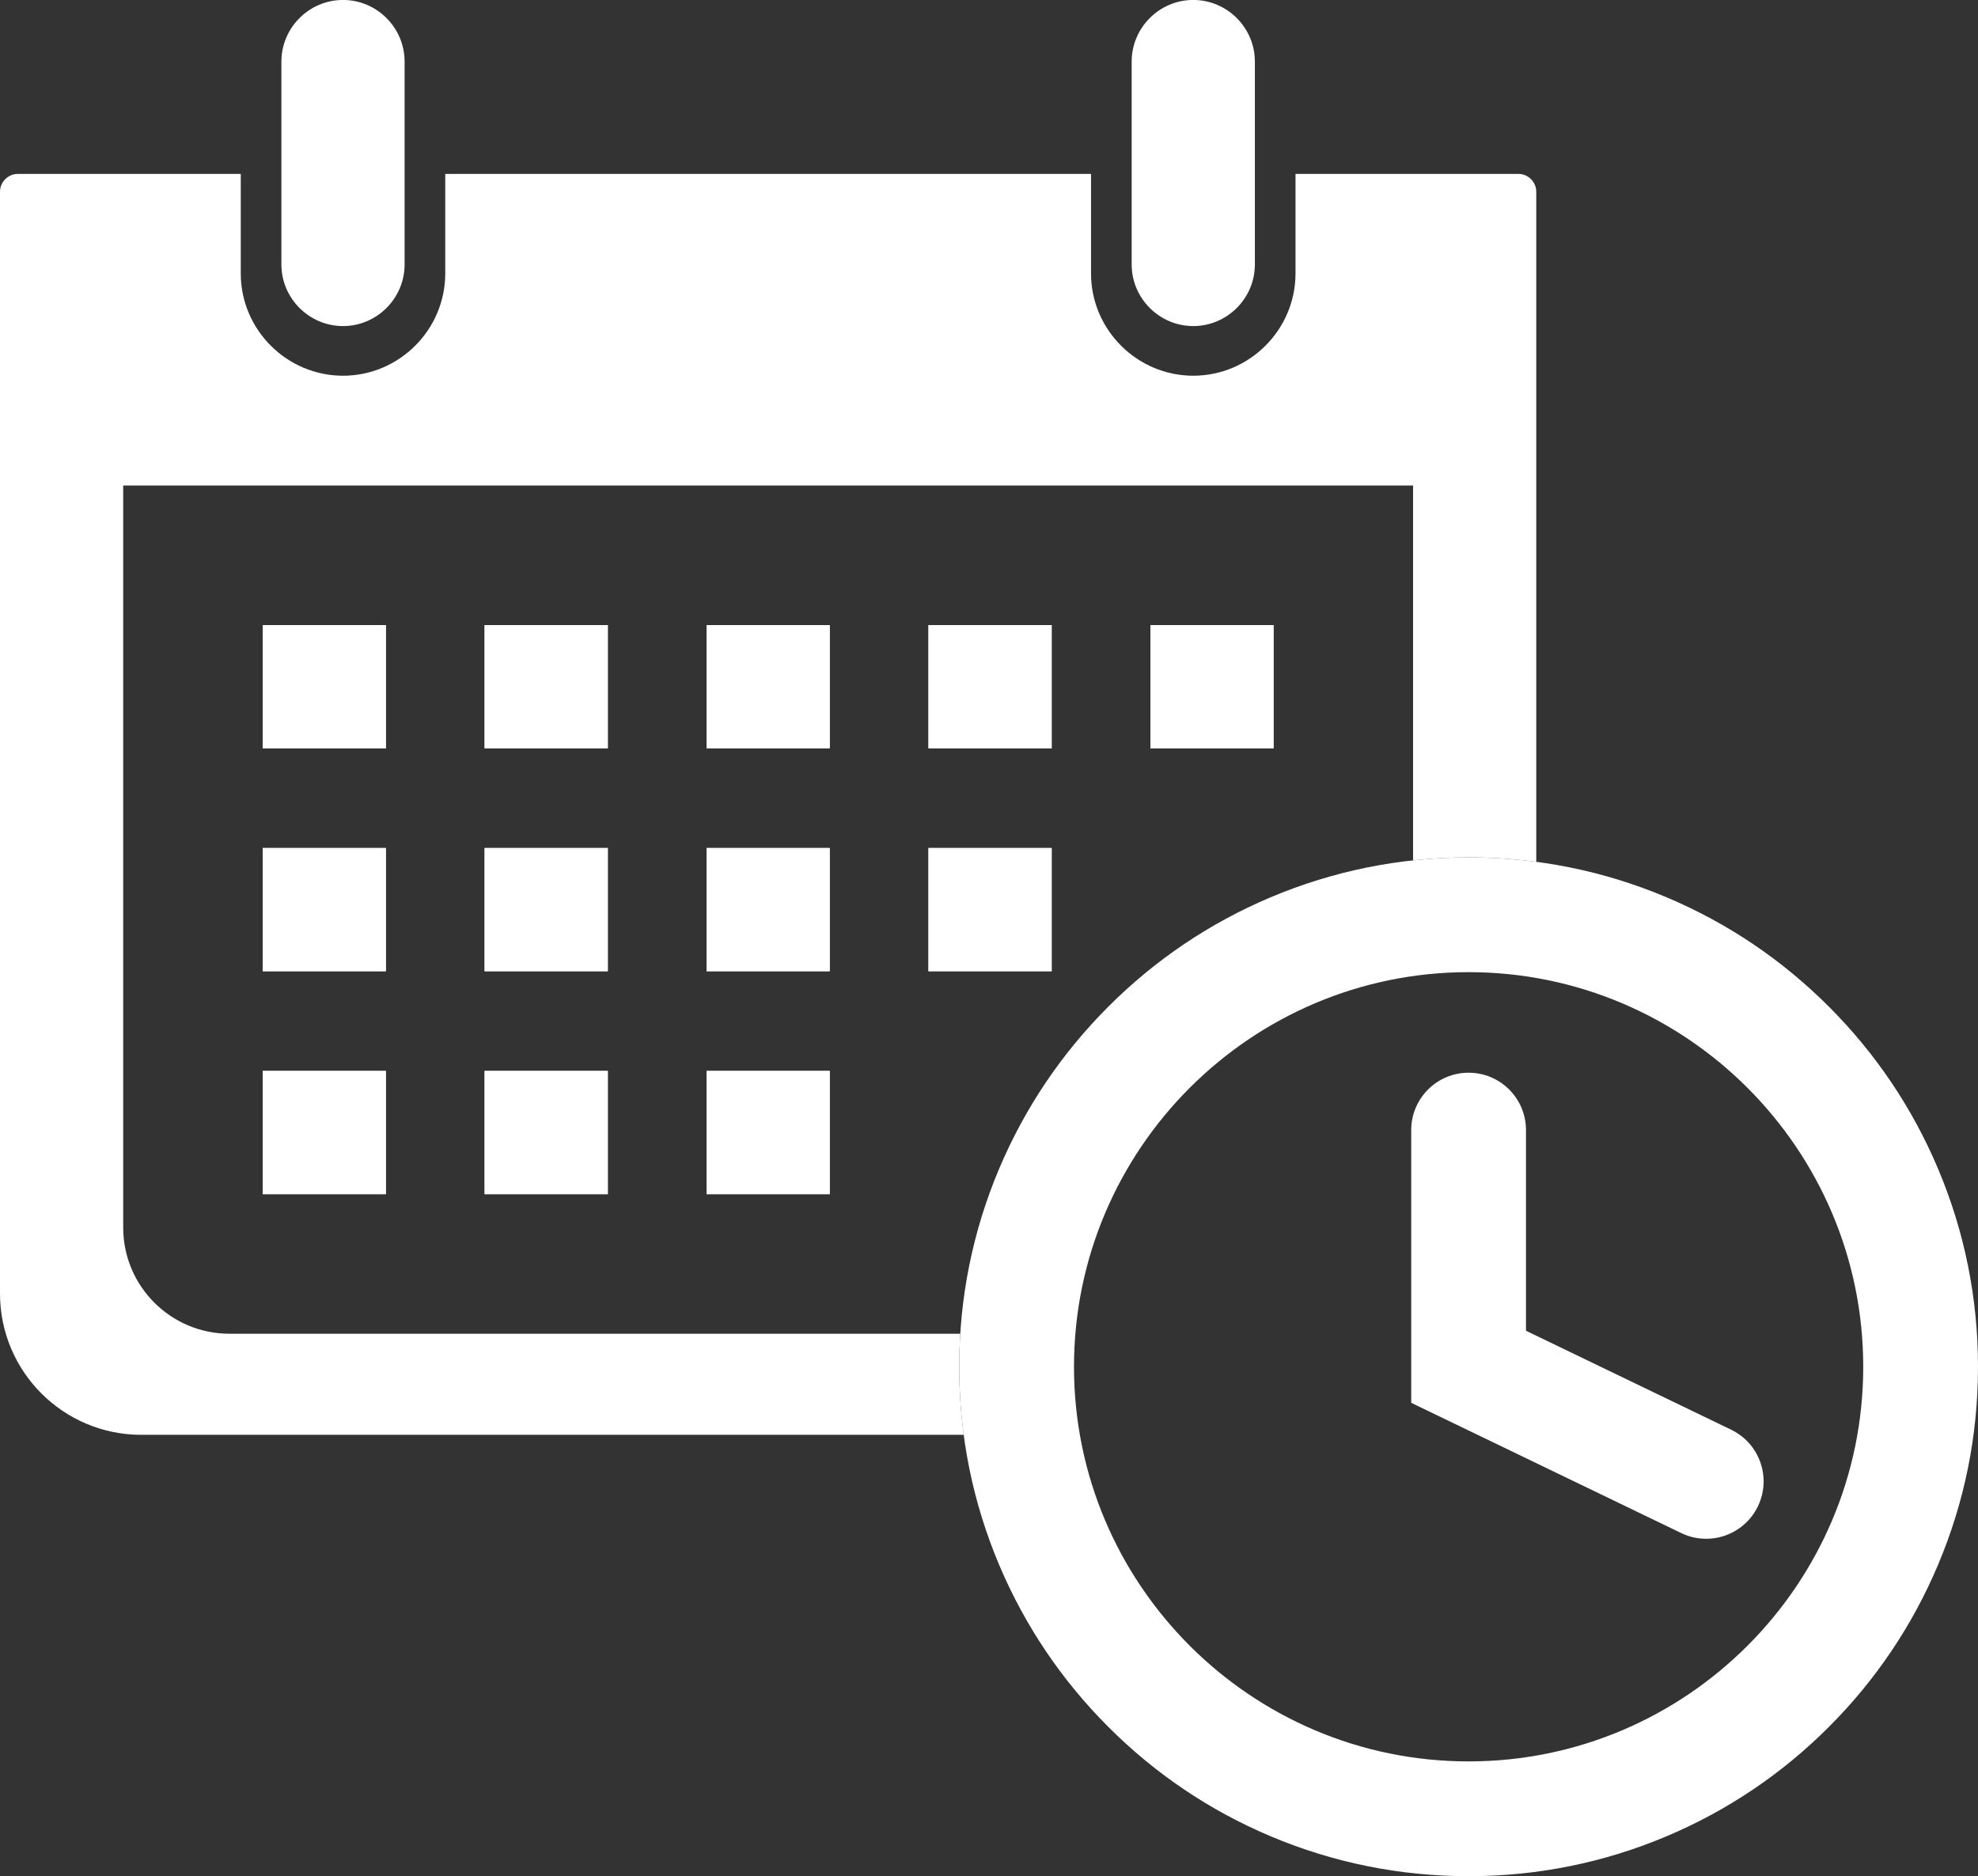
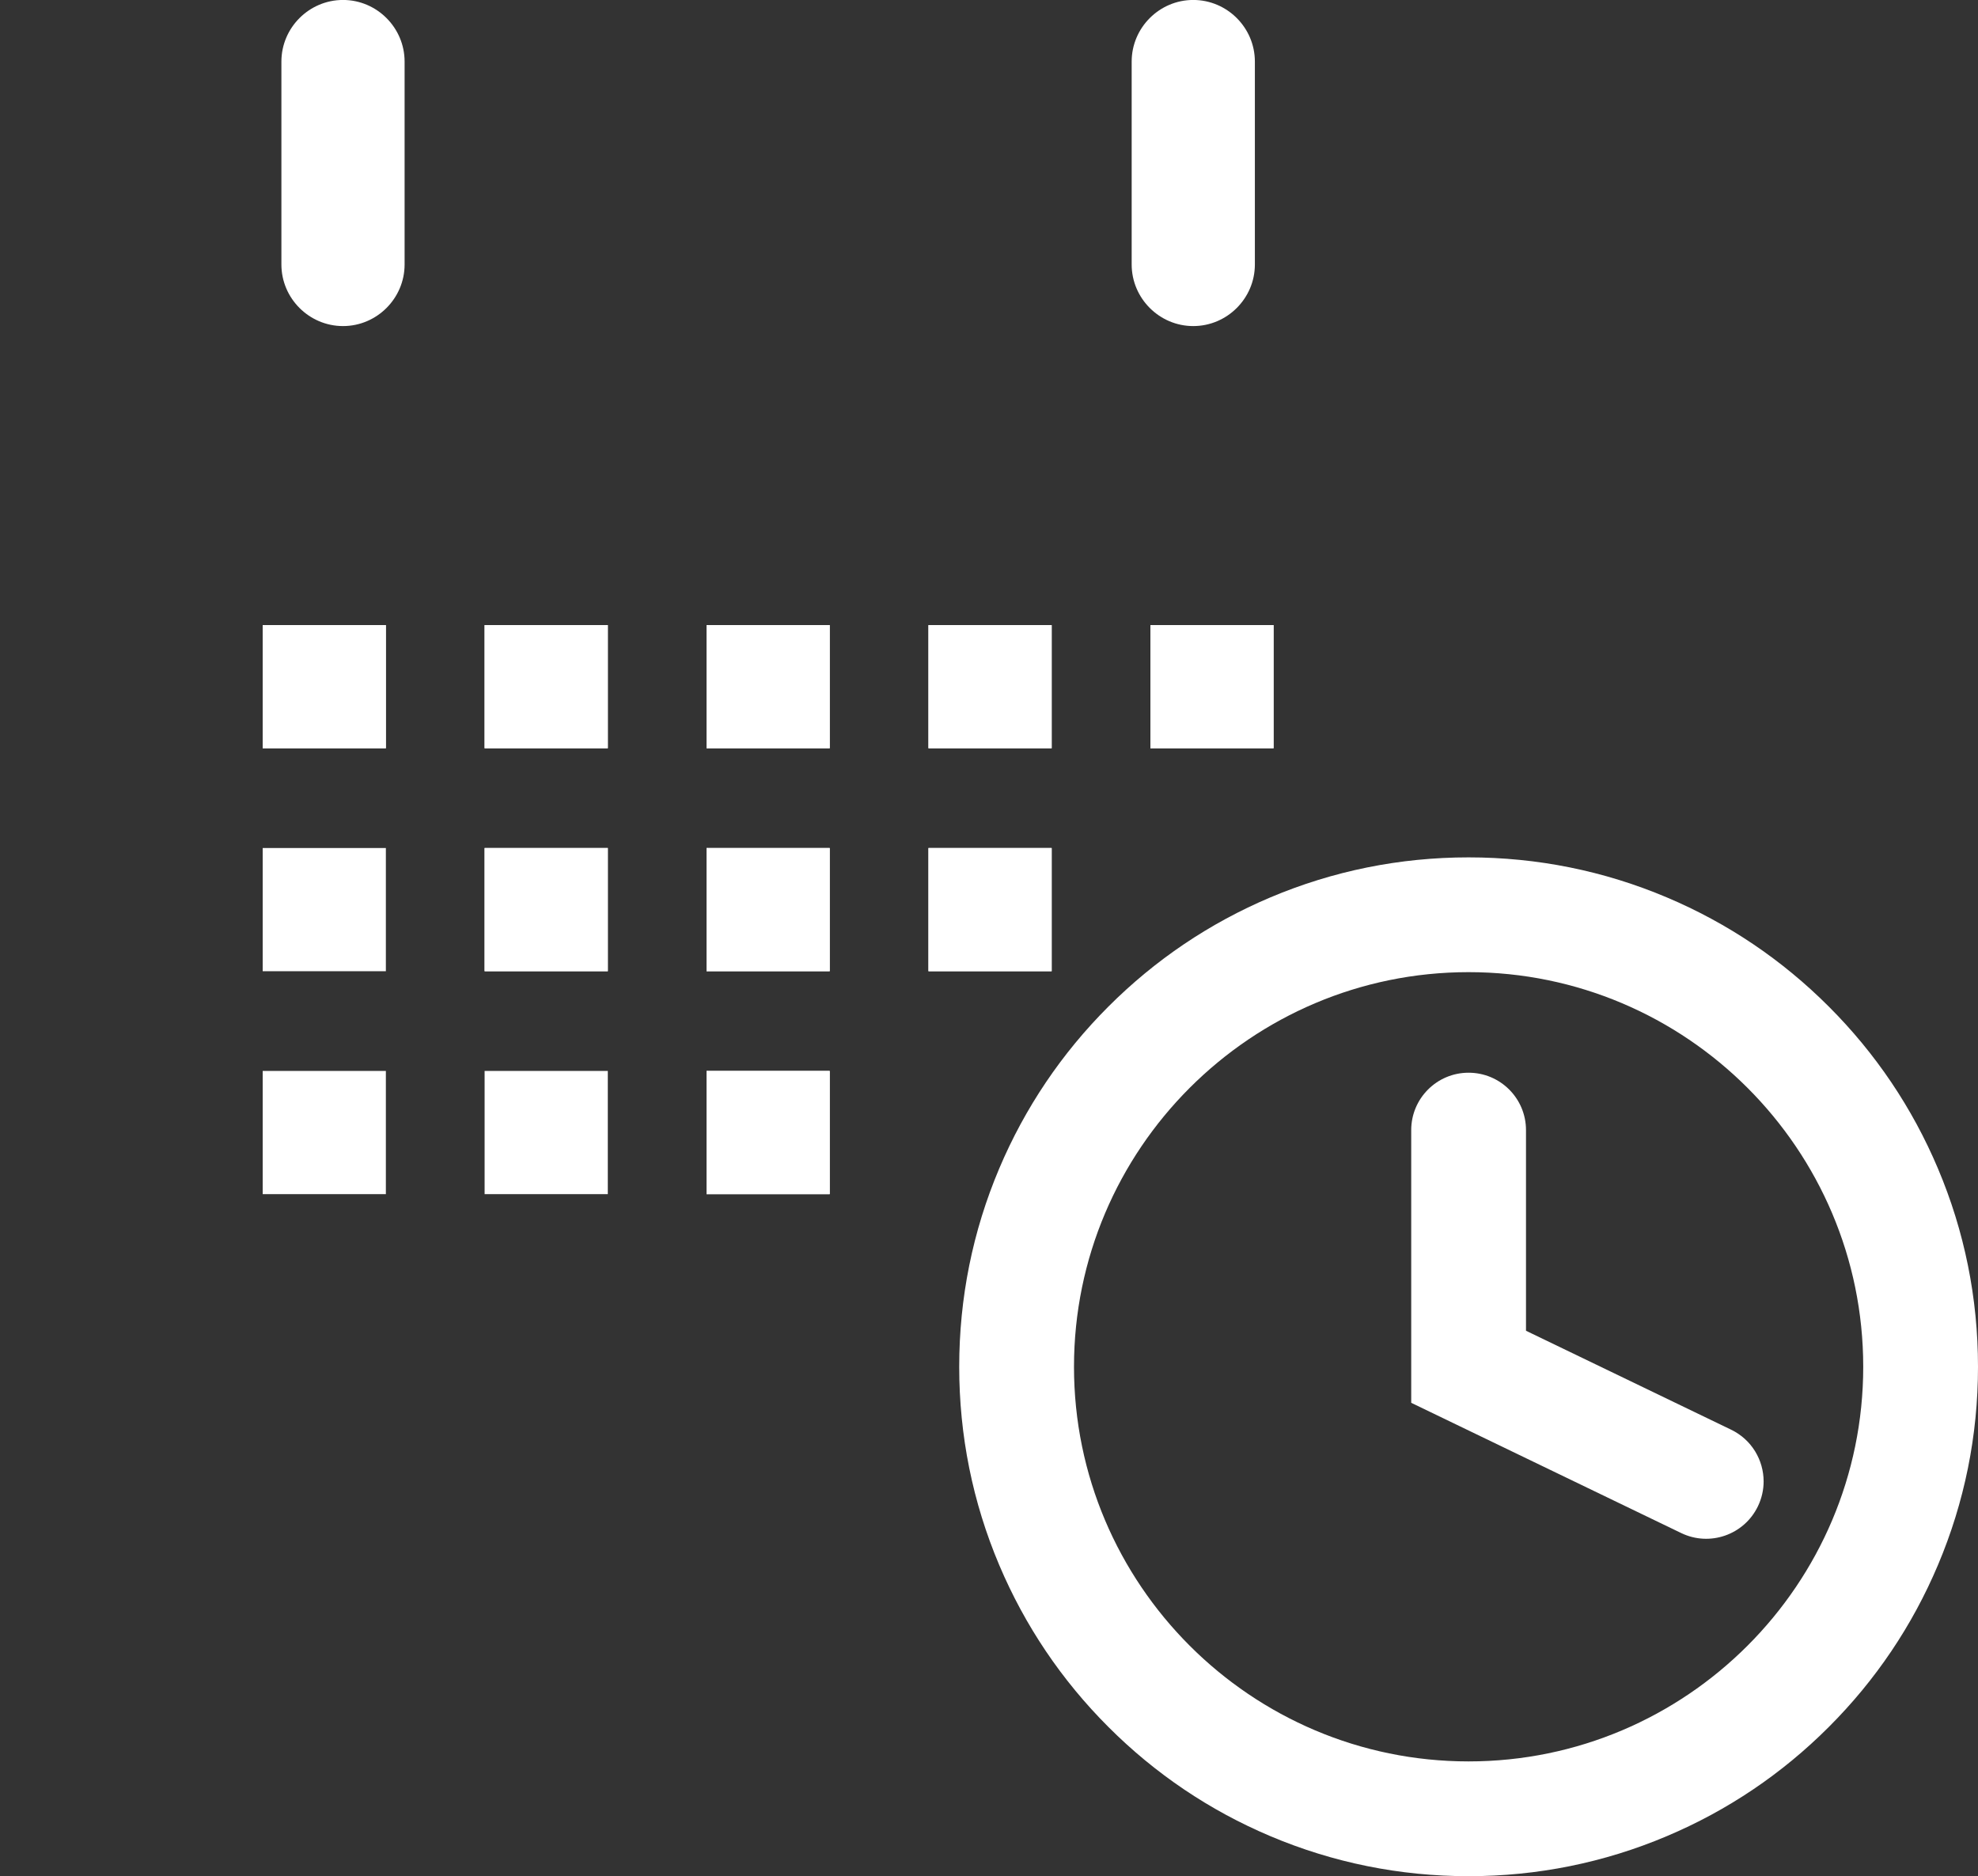
<svg xmlns="http://www.w3.org/2000/svg" fill="#000000" height="189.7" preserveAspectRatio="xMidYMid meet" version="1" viewBox="0.0 -0.0 200.0 189.7" width="200" zoomAndPan="magnify">
  <rect x="0.0" y="-0.0" width="200.0" height="189.7" fill="#333333" stroke="none" />
  <defs>
    <clipPath id="a">
      <path d="M 96 86 L 200 86 L 200 189.699 L 96 189.699 Z M 96 86" />
    </clipPath>
  </defs>
  <g>
    <g id="change1_2">
      <path d="M 116.32 63.203 L 128.773 63.203 L 128.773 75.656 L 116.32 75.656 Z M 93.879 63.203 L 106.336 63.203 L 106.336 75.656 L 93.879 75.656 Z M 93.879 85.742 L 106.336 85.742 L 106.336 98.199 L 93.879 98.199 Z M 39.016 120.738 L 26.562 120.738 L 26.562 108.281 L 39.016 108.281 Z M 39.016 98.199 L 26.562 98.199 L 26.562 85.742 L 39.016 85.742 Z M 39.016 75.656 L 26.562 75.656 L 26.562 63.203 L 39.016 63.203 Z M 61.457 120.738 L 49 120.738 L 49 108.281 L 61.457 108.281 Z M 61.457 98.199 L 49 98.199 L 49 85.742 L 61.457 85.742 Z M 61.457 75.656 L 49 75.656 L 49 63.203 L 61.457 63.203 Z M 83.895 120.738 L 71.441 120.738 L 71.441 108.281 L 83.895 108.281 Z M 83.895 98.199 L 71.441 98.199 L 71.441 85.742 L 83.895 85.742 Z M 83.895 75.656 L 71.441 75.656 L 71.441 63.203 L 83.895 63.203 L 83.895 75.656" fill="#ffffff" />
    </g>
    <g id="change1_3">
      <path d="M 26.562 75.656 L 39.016 75.656 L 39.016 63.203 L 26.562 63.203 L 26.562 75.656" fill="#ffffff" />
    </g>
    <g id="change1_4">
-       <path d="M 26.562 98.199 L 39.016 98.199 L 39.016 85.742 L 26.562 85.742 L 26.562 98.199" fill="#ffffff" />
-     </g>
+       </g>
    <g id="change1_5">
-       <path d="M 26.562 120.738 L 39.016 120.738 L 39.016 108.281 L 26.562 108.281 L 26.562 120.738" fill="#ffffff" />
-     </g>
+       </g>
    <g id="change1_6">
      <path d="M 49 75.656 L 61.457 75.656 L 61.457 63.203 L 49 63.203 L 49 75.656" fill="#ffffff" />
    </g>
    <g id="change1_7">
      <path d="M 49 98.199 L 61.457 98.199 L 61.457 85.742 L 49 85.742 L 49 98.199" fill="#ffffff" />
    </g>
    <g id="change1_8">
-       <path d="M 49 120.738 L 61.457 120.738 L 61.457 108.281 L 49 108.281 L 49 120.738" fill="#ffffff" />
-     </g>
+       </g>
    <g id="change1_9">
      <path d="M 71.441 75.656 L 83.895 75.656 L 83.895 63.203 L 71.441 63.203 L 71.441 75.656" fill="#ffffff" />
    </g>
    <g id="change1_10">
      <path d="M 71.441 98.199 L 83.895 98.199 L 83.895 85.742 L 71.441 85.742 L 71.441 98.199" fill="#ffffff" />
    </g>
    <g id="change1_11">
      <path d="M 71.441 120.738 L 83.895 120.738 L 83.895 108.281 L 71.441 108.281 L 71.441 120.738" fill="#ffffff" />
    </g>
    <g id="change1_12">
      <path d="M 106.336 63.203 L 93.879 63.203 L 93.879 75.656 L 106.336 75.656 L 106.336 63.203" fill="#ffffff" />
    </g>
    <g id="change1_13">
      <path d="M 106.336 85.742 L 93.879 85.742 L 93.879 98.199 L 106.336 98.199 L 106.336 85.742" fill="#ffffff" />
    </g>
    <g id="change1_14">
      <path d="M 128.773 63.203 L 116.32 63.203 L 116.32 75.656 L 128.773 75.656 L 128.773 63.203" fill="#ffffff" />
    </g>
    <g id="change1_15">
      <path d="M 34.684 32.969 C 38.105 32.969 40.91 30.164 40.91 26.742 L 40.91 6.227 C 40.91 2.801 38.105 -0.004 34.684 -0.004 C 31.258 -0.004 28.453 2.801 28.453 6.227 L 28.453 26.742 C 28.453 30.164 31.258 32.969 34.684 32.969" fill="#ffffff" />
    </g>
    <g id="change1_16">
-       <path d="M 97.098 134.852 L 23.195 134.852 C 17.266 134.852 12.457 130.043 12.457 124.113 L 12.457 49.09 L 142.879 49.09 L 142.879 86.992 C 144.734 86.789 146.605 86.688 148.492 86.688 C 150.801 86.688 153.082 86.84 155.336 87.141 L 155.336 19.398 C 155.336 18.395 154.523 17.582 153.52 17.582 L 130.992 17.582 L 130.992 27.648 C 130.992 33.336 126.34 37.988 120.652 37.988 C 114.969 37.988 110.316 33.336 110.316 27.648 L 110.316 17.582 L 45.02 17.582 L 45.02 27.648 C 45.02 33.336 40.367 37.988 34.684 37.988 C 28.996 37.988 24.344 33.336 24.344 27.648 L 24.344 17.582 L 1.816 17.582 C 0.812 17.582 0 18.395 0 19.398 L 0 130.785 C 0 138.676 6.398 145.074 14.289 145.074 L 97.445 145.074 C 97.141 142.809 96.988 140.512 96.988 138.195 C 96.988 137.074 97.027 135.961 97.098 134.852" fill="#ffffff" />
-     </g>
+       </g>
    <g id="change1_17">
      <path d="M 120.652 32.969 C 124.078 32.969 126.883 30.164 126.883 26.742 L 126.883 6.227 C 126.883 2.801 124.078 -0.004 120.652 -0.004 C 117.23 -0.004 114.426 2.801 114.426 6.227 L 114.426 26.742 C 114.426 30.164 117.23 32.969 120.652 32.969" fill="#ffffff" />
    </g>
    <g clip-path="url(#a)" id="change1_1">
      <path d="M 200 138.195 C 200 145.145 198.637 151.891 195.949 158.242 C 193.355 164.379 189.645 169.887 184.914 174.613 C 180.188 179.344 174.68 183.055 168.543 185.648 C 162.191 188.336 155.445 189.699 148.492 189.699 C 141.543 189.699 134.797 188.336 128.441 185.648 C 122.309 183.055 116.801 179.344 112.074 174.613 C 107.344 169.887 103.633 164.379 101.035 158.242 C 98.348 151.891 96.988 145.145 96.988 138.195 C 96.988 131.242 98.348 124.496 101.035 118.145 C 103.633 112.008 107.344 106.5 112.074 101.773 C 116.801 97.043 122.309 93.332 128.441 90.738 C 134.797 88.051 141.543 86.688 148.492 86.688 C 155.445 86.688 162.191 88.051 168.543 90.738 C 174.68 93.332 180.188 97.043 184.914 101.773 C 189.645 106.5 193.355 112.008 195.949 118.145 C 198.637 124.496 200 131.242 200 138.195 Z M 108.594 138.195 C 108.594 160.195 126.492 178.094 148.492 178.094 C 170.496 178.094 188.395 160.195 188.395 138.195 C 188.395 116.191 170.496 98.293 148.492 98.293 C 126.492 98.293 108.594 116.191 108.594 138.195" fill="#ffffff" />
    </g>
    <g id="change1_18">
      <path d="M 178.324 149.785 C 178.324 150.629 178.137 151.488 177.746 152.301 C 176.352 155.188 172.883 156.398 169.996 155.008 L 142.691 141.836 L 142.691 114.266 C 142.691 111.059 145.289 108.461 148.492 108.461 C 151.699 108.461 154.297 111.059 154.297 114.266 L 154.297 134.551 L 175.039 144.555 C 177.113 145.555 178.324 147.625 178.324 149.785" fill="#ffffff" />
    </g>
  </g>
</svg>